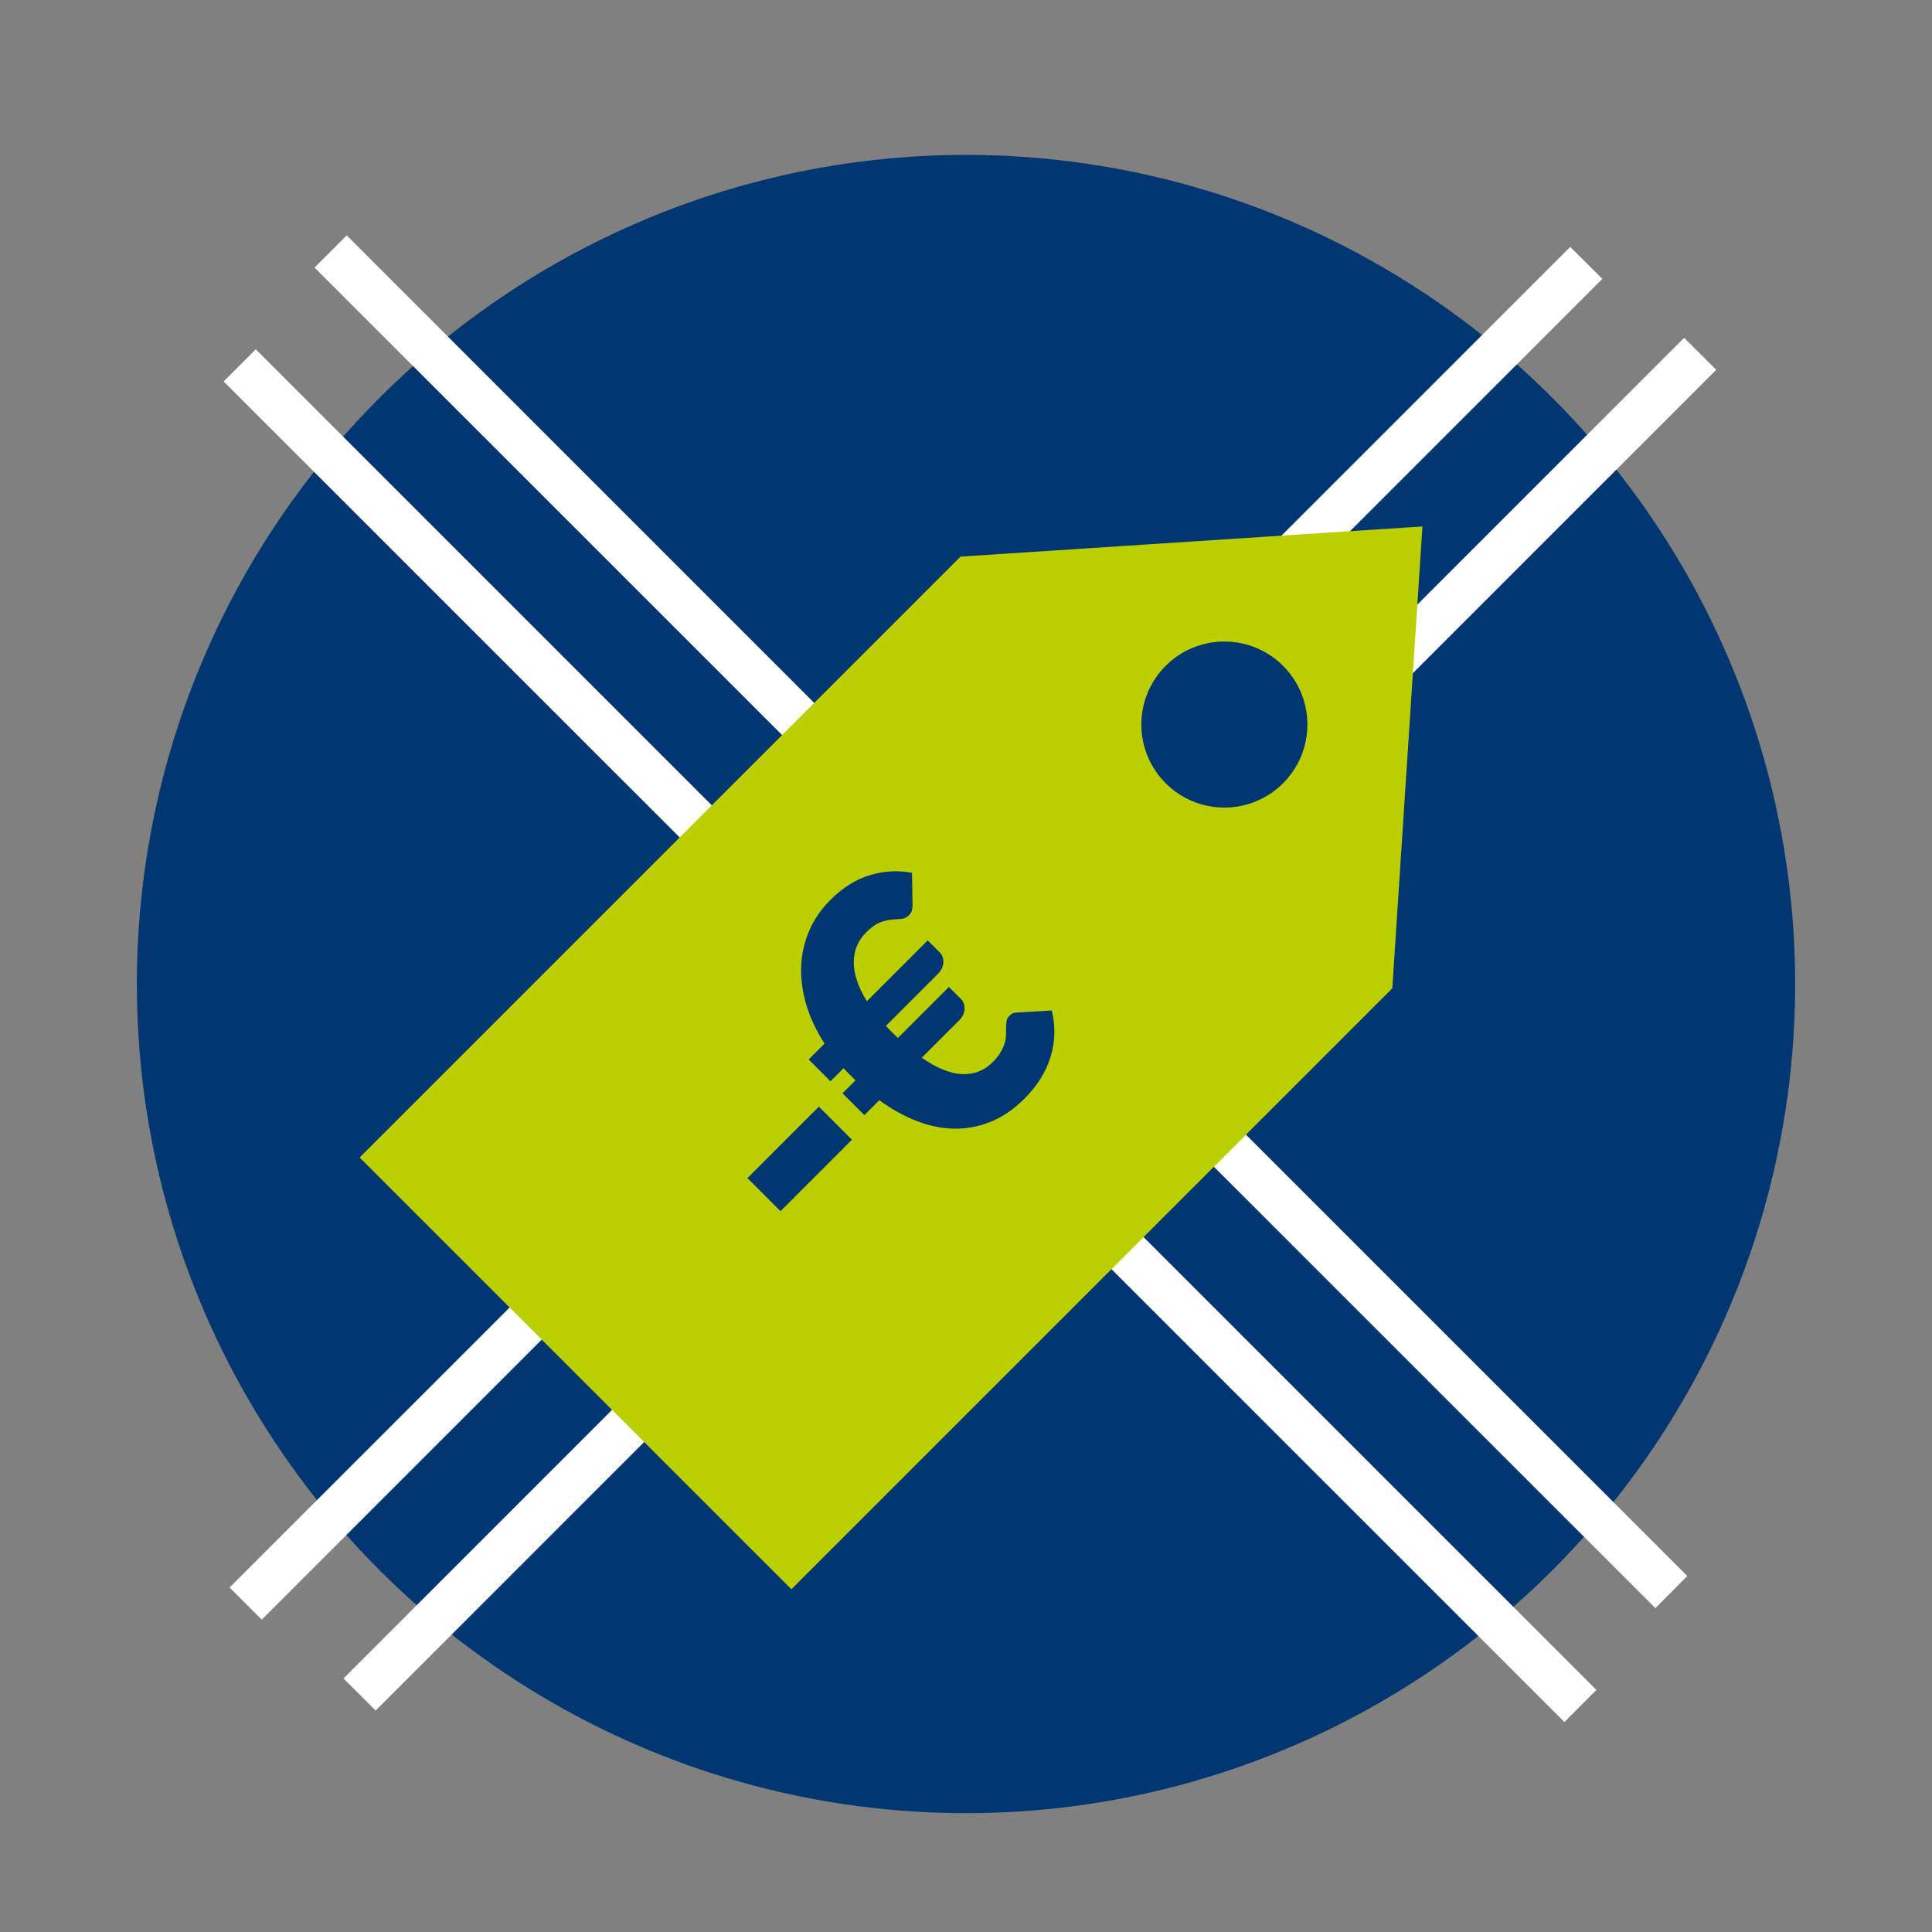
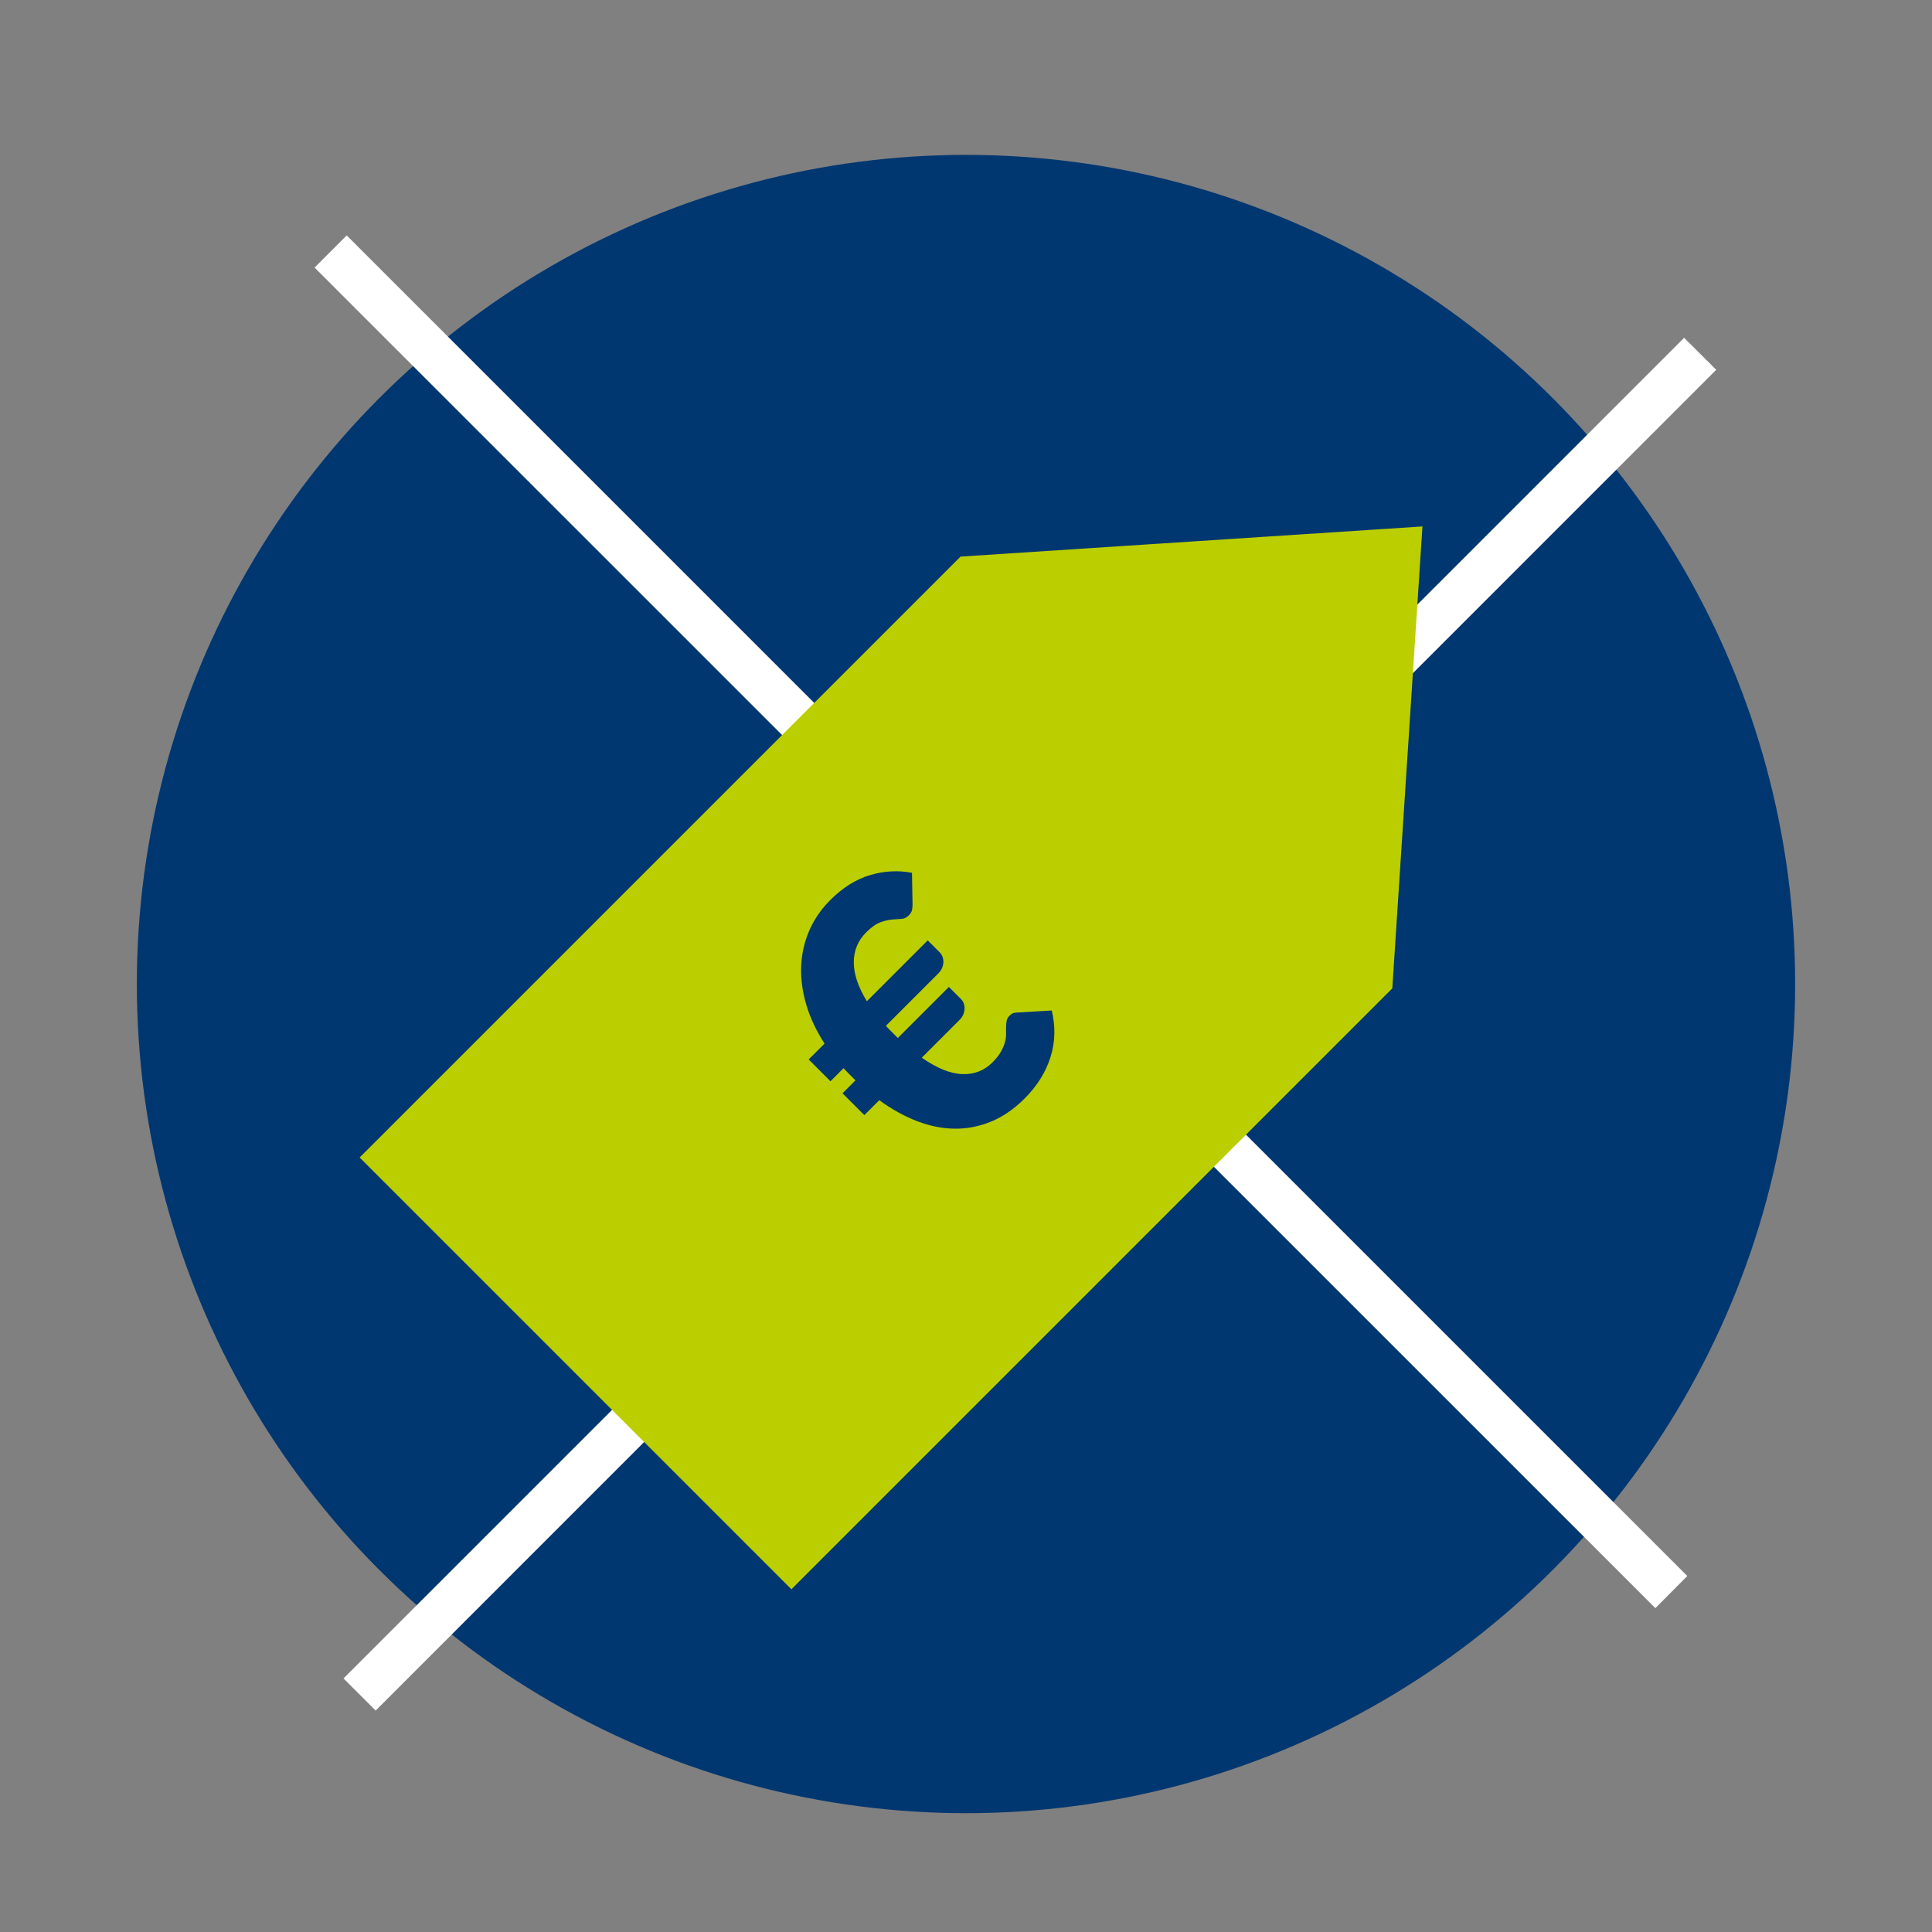
<svg xmlns="http://www.w3.org/2000/svg" id="a" width="120" height="120" viewBox="0 0 120 120">
  <rect x="0" y="0" width="120" height="120" fill="#808080" stroke="none" />
  <circle cx="60" cy="61.12" r="50" style="fill:#003770; stroke:#003770; stroke-miterlimit:10; stroke-width:3px;" />
  <polygon points="104.801 97.889 102.817 99.885 19.538 16.619 21.535 14.622 104.801 97.889" style="fill:#fff;" />
-   <polygon points="99.154 104.964 97.17 106.96 13.891 23.693 15.887 21.697 99.154 104.964" style="fill:#fff;" />
-   <polygon points="97.529 15.336 99.525 17.32 16.258 100.599 14.262 98.602 97.529 15.336" style="fill:#fff;" />
  <polygon points="104.603 20.983 106.599 22.967 23.333 106.246 21.336 104.25 104.603 20.983" style="fill:#fff;" />
  <polygon points="49.156 97.244 23.806 71.894 60.118 35.582 87.238 33.812 85.468 60.932 49.156 97.244" style="fill:#bbce00; stroke:#bbce00; stroke-miterlimit:10; stroke-width:2.077px;" />
-   <circle cx="76.048" cy="45.003" r="4.118" style="fill:#003770; stroke:#003770; stroke-miterlimit:10; stroke-width:2.077px;" />
  <g>
-     <path d="M46.426,73.174l4.436-4.437,2.053,2.053-4.436,4.437-2.053-2.053Z" style="fill:#003770;" />
    <path d="M50.23,65.804l.986-.985c-.51-.783-.886-1.582-1.13-2.395-.243-.813-.351-1.606-.325-2.379,.028-.771,.192-1.511,.493-2.218,.302-.706,.74-1.347,1.315-1.922,.778-.778,1.605-1.296,2.481-1.554,.876-.257,1.741-.304,2.596-.139l.033,1.906c.005,.125-.003,.251-.025,.377-.021,.127-.093,.249-.214,.369-.132,.132-.283,.202-.456,.21-.173,.009-.37,.022-.592,.041-.221,.021-.464,.078-.727,.177-.263,.1-.551,.304-.863,.616-.515,.515-.772,1.137-.772,1.864,0,.729,.271,1.534,.813,2.416l3.779-3.779,.756,.756c.071,.071,.125,.159,.164,.264,.038,.104,.056,.215,.053,.333-.003,.117-.029,.235-.078,.356-.05,.12-.126,.232-.23,.337l-3.261,3.261c.071,.082,.145,.162,.222,.238,.077,.077,.153,.154,.23,.23l.288,.288,3.171-3.171,.755,.755c.071,.071,.126,.159,.165,.263,.038,.104,.056,.216,.053,.333-.003,.117-.029,.237-.078,.357s-.126,.233-.23,.337l-2.35,2.35c.936,.652,1.774,.991,2.513,1.019,.74,.027,1.366-.216,1.881-.731,.23-.23,.405-.45,.521-.661,.119-.21,.202-.406,.251-.587,.05-.181,.073-.352,.07-.514-.003-.161-.003-.309,0-.443,.003-.134,.015-.259,.037-.374,.022-.115,.079-.22,.172-.312,.077-.076,.152-.13,.226-.16s.172-.045,.292-.045l2.111-.124c.241,.998,.215,1.963-.078,2.896-.293,.935-.831,1.793-1.614,2.576-.652,.651-1.345,1.128-2.079,1.429-.734,.301-1.486,.448-2.255,.439-.77-.008-1.55-.164-2.341-.468-.791-.305-1.574-.738-2.345-1.302l-.928,.928-1.355-1.355,.805-.805-.288-.288c-.077-.077-.153-.153-.23-.23-.077-.076-.151-.156-.222-.238l-.813,.813-1.355-1.355Z" style="fill:#003770;" />
  </g>
</svg>